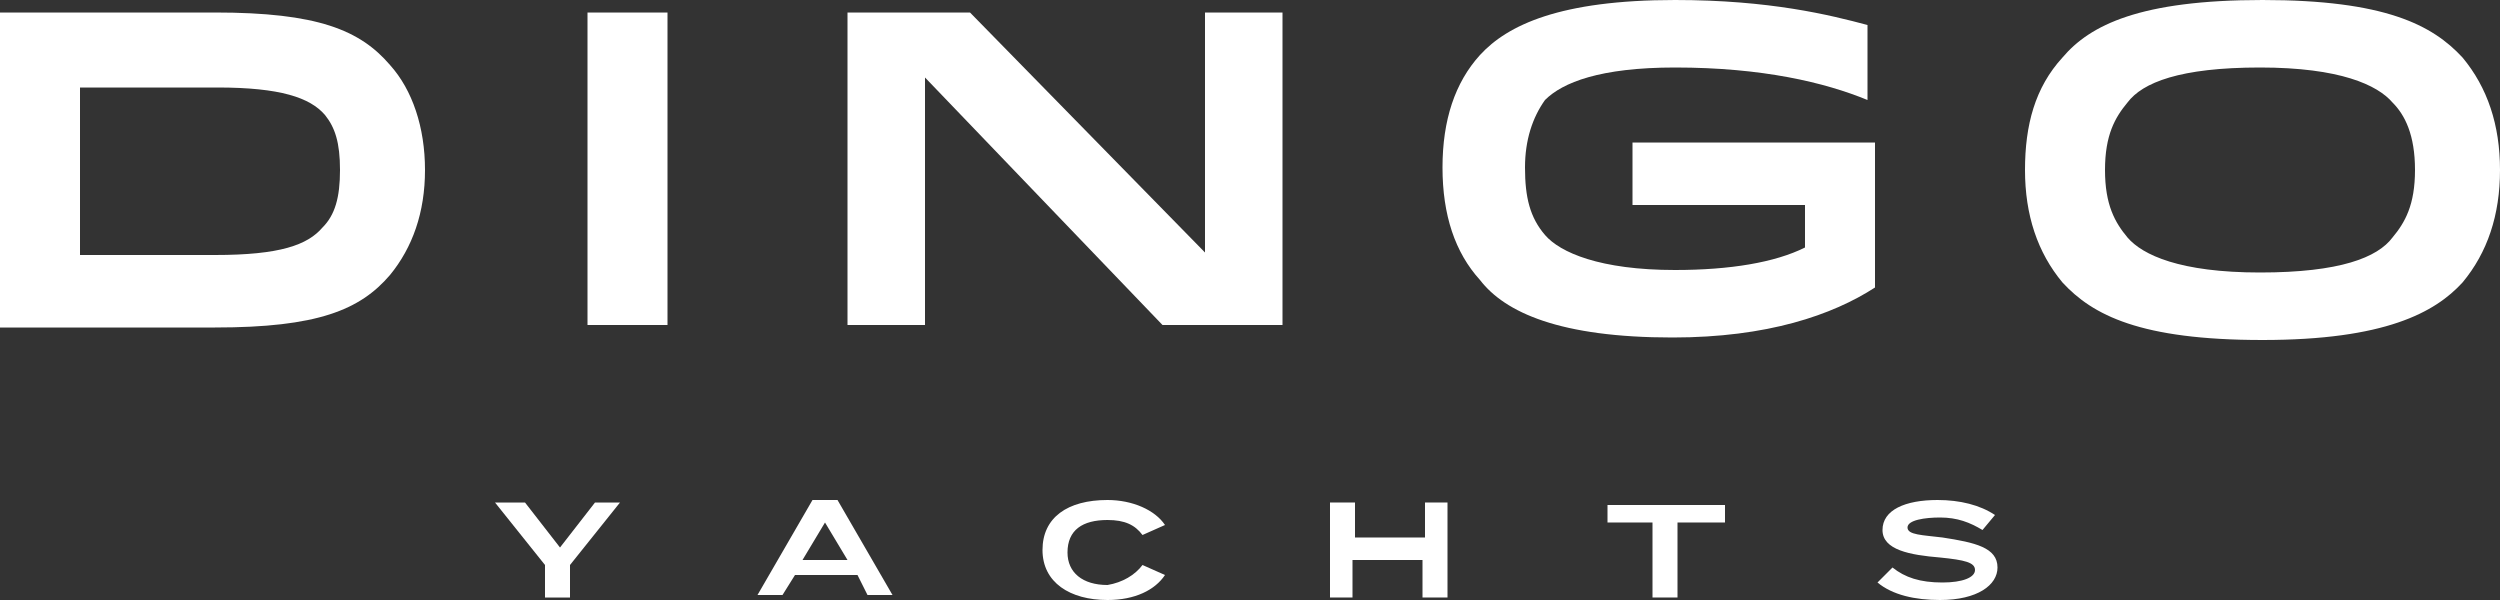
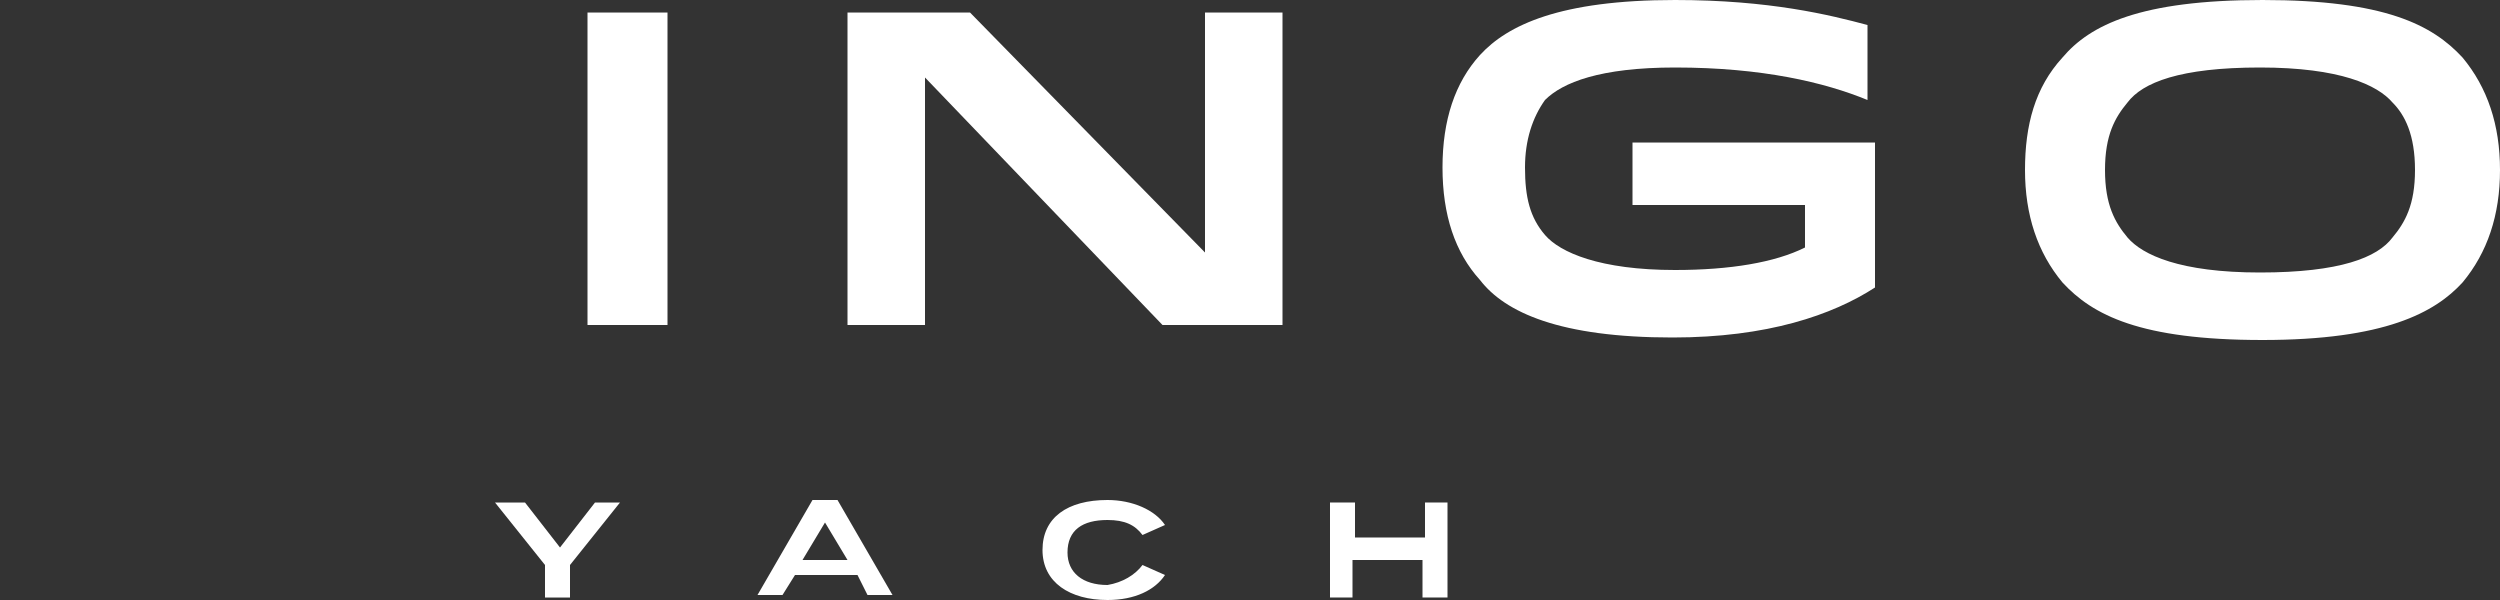
<svg xmlns="http://www.w3.org/2000/svg" version="1.1" id="Layer_1" x="0px" y="0px" viewBox="0 0 100 24" style="enable-background:new 0 0 100 24;" xml:space="preserve">
  <rect x="0" y="0" width="100" height="24" fill="#333333" stroke="none" />
  <style type="text/css">
	.st0{fill:#FFFFFF;}
</style>
  <g>
-     <path class="st0" d="M0,0.5h8.6c4.1,0,5.8,0.7,7,2.1c0.9,1,1.4,2.5,1.4,4.2s-0.5,3.1-1.4,4.2c-1.2,1.4-2.9,2.1-7,2.1H0V0.5z    M3.2,10.2h5.4c2.6,0,3.7-0.4,4.3-1.1c0.5-0.5,0.7-1.2,0.7-2.3S13.4,5.1,13,4.6c-0.6-0.7-1.8-1.1-4.3-1.1H3.2V10.2z" />
    <path class="st0" d="M23.5,13V0.5h3.2V13C26.7,13,23.5,13,23.5,13z" />
    <path class="st0" d="M48.2,10.1V0.5h3.1V13h-4.8L37,3.1V13h-3.1V0.5h4.9L48.2,10.1z" />
    <path class="st0" d="M66.9,13.5c-4.5,0-6.7-1-7.7-2.3c-1-1.1-1.5-2.6-1.5-4.5s0.5-3.4,1.5-4.5C60.3,1,62.4,0,67,0   c3.8,0,6.2,0.6,7.7,1v3C73,3.3,70.5,2.7,67,2.7c-3,0-4.5,0.6-5.2,1.3C61.3,4.7,61,5.6,61,6.7c0,1.2,0.2,2,0.8,2.7   c0.6,0.7,2.2,1.4,5.2,1.4c2.2,0,4-0.3,5.2-0.9V8.2h-6.9V5.7H75v5.8C73.3,12.6,70.7,13.5,66.9,13.5z" />
    <path class="st0" d="M82.5,2.3C83.6,1,85.6,0,90.5,0s6.8,1,8,2.3c1,1.2,1.5,2.7,1.5,4.5c0,1.8-0.5,3.3-1.5,4.5   c-1.1,1.2-3.1,2.3-8,2.3s-6.8-1-8-2.3c-1-1.2-1.5-2.7-1.5-4.5C81,5,81.4,3.5,82.5,2.3z M95.7,4.1c-0.6-0.7-2.1-1.4-5.3-1.4   c-3.2,0-4.7,0.6-5.3,1.4c-0.5,0.6-0.9,1.3-0.9,2.7s0.4,2.1,0.9,2.7c0.6,0.7,2.1,1.4,5.3,1.4c3.2,0,4.7-0.6,5.3-1.4   c0.5-0.6,0.9-1.3,0.9-2.7S96.2,4.6,95.7,4.1z" />
  </g>
  <g>
    <path class="st0" d="M21,20.1l1.4,1.8l1.4-1.8h1l-2,2.5v1.3h-1v-1.3l-2-2.5H21z" />
    <path class="st0" d="M34.3,23h-2.5l-0.5,0.8h-1l2.2-3.8h1l2.2,3.8h-1L34.3,23z M33.9,22.4L33,20.9l-0.9,1.5H33.9z" />
    <path class="st0" d="M45.7,22.6l0.9,0.4c-0.4,0.6-1.2,1-2.3,1c-1.5,0-2.6-0.7-2.6-2s1-2,2.6-2c1,0,1.9,0.4,2.3,1l-0.9,0.4   c-0.3-0.4-0.7-0.6-1.4-0.6c-1,0-1.6,0.4-1.6,1.3c0,0.8,0.6,1.3,1.6,1.3C44.9,23.3,45.4,23,45.7,22.6z" />
    <path class="st0" d="M57.9,20.1v3.8h-1v-1.5h-2.8v1.5h-0.9v-3.8h1v1.4H57v-1.4H57.9z" />
-     <path class="st0" d="M69,20.9h-1.9v3h-1v-3h-1.8v-0.7H69V20.9z" />
-     <path class="st0" d="M79.9,22.7c0,0.7-0.8,1.3-2.3,1.3c-1,0-1.9-0.2-2.5-0.7l0.6-0.6c0.5,0.4,1.1,0.6,2,0.6c0.8,0,1.3-0.2,1.3-0.5   c0-0.3-0.4-0.4-1.4-0.5c-1.2-0.1-2.3-0.3-2.3-1.1s0.9-1.2,2.2-1.2c0.9,0,1.7,0.2,2.3,0.6l-0.5,0.6c-0.5-0.3-1-0.5-1.7-0.5   c-0.6,0-1.3,0.1-1.3,0.4s0.6,0.3,1.4,0.4C79,21.7,79.9,21.9,79.9,22.7z" />
  </g>
</svg>